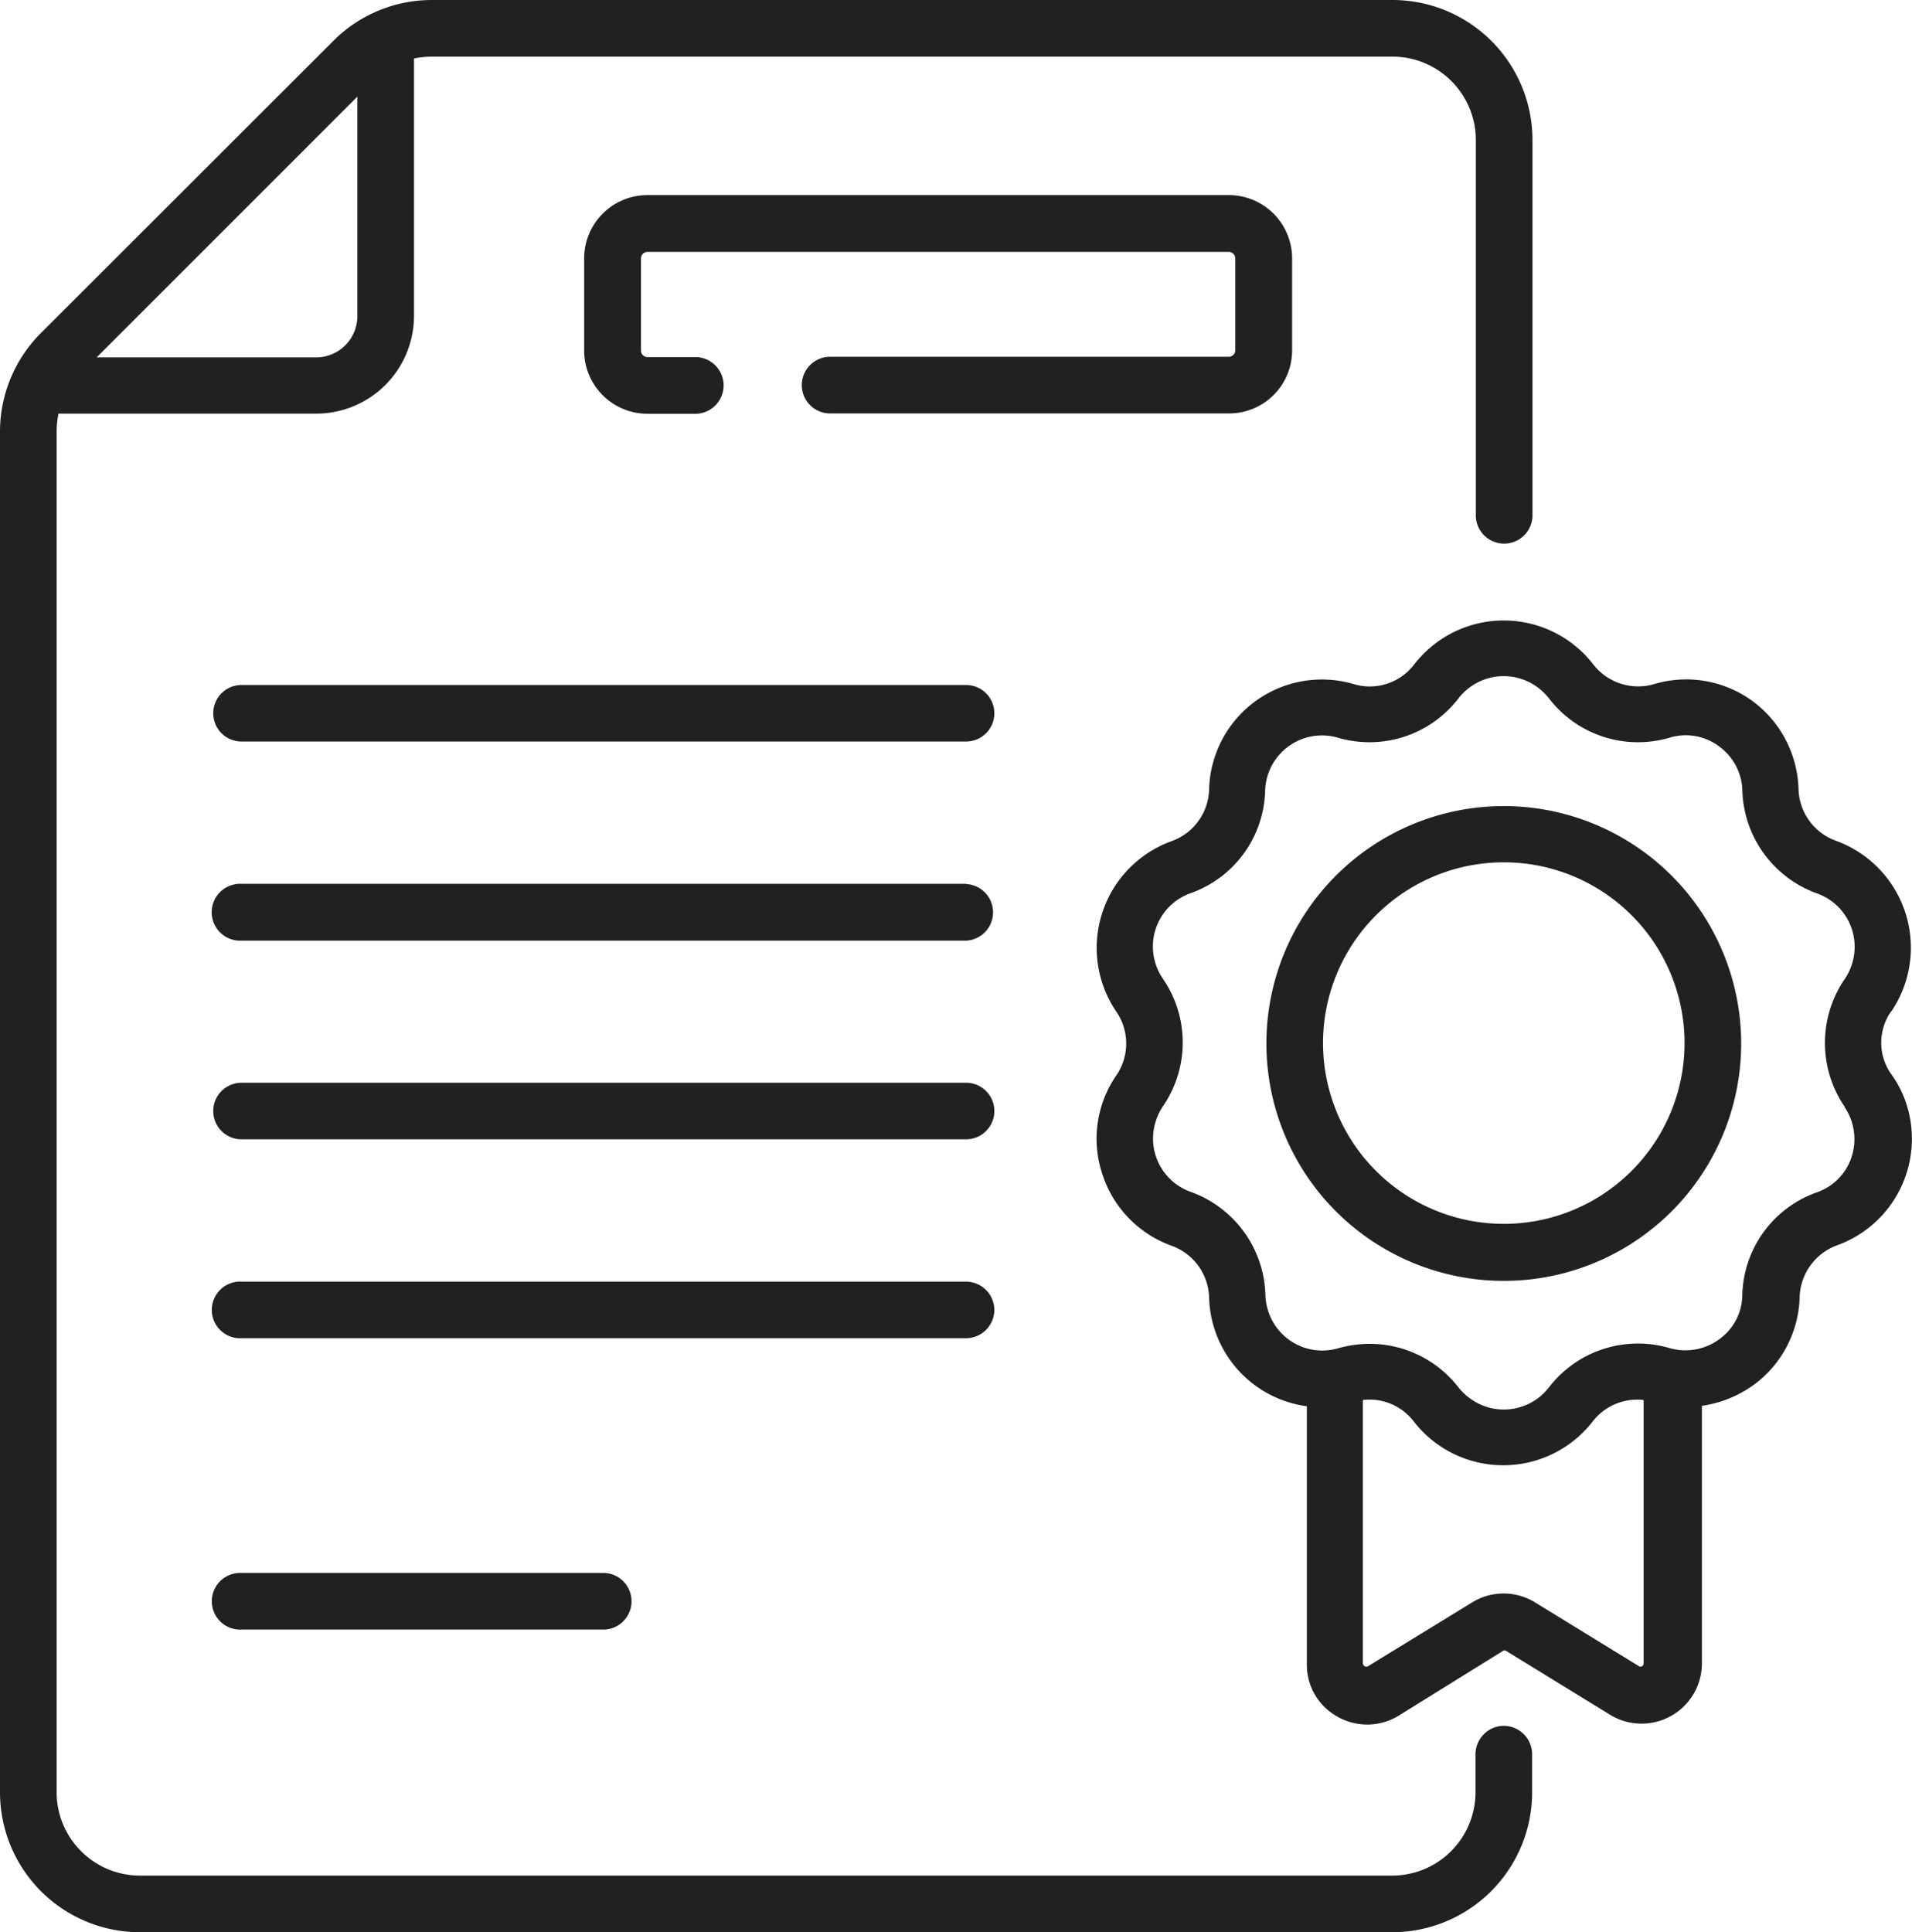
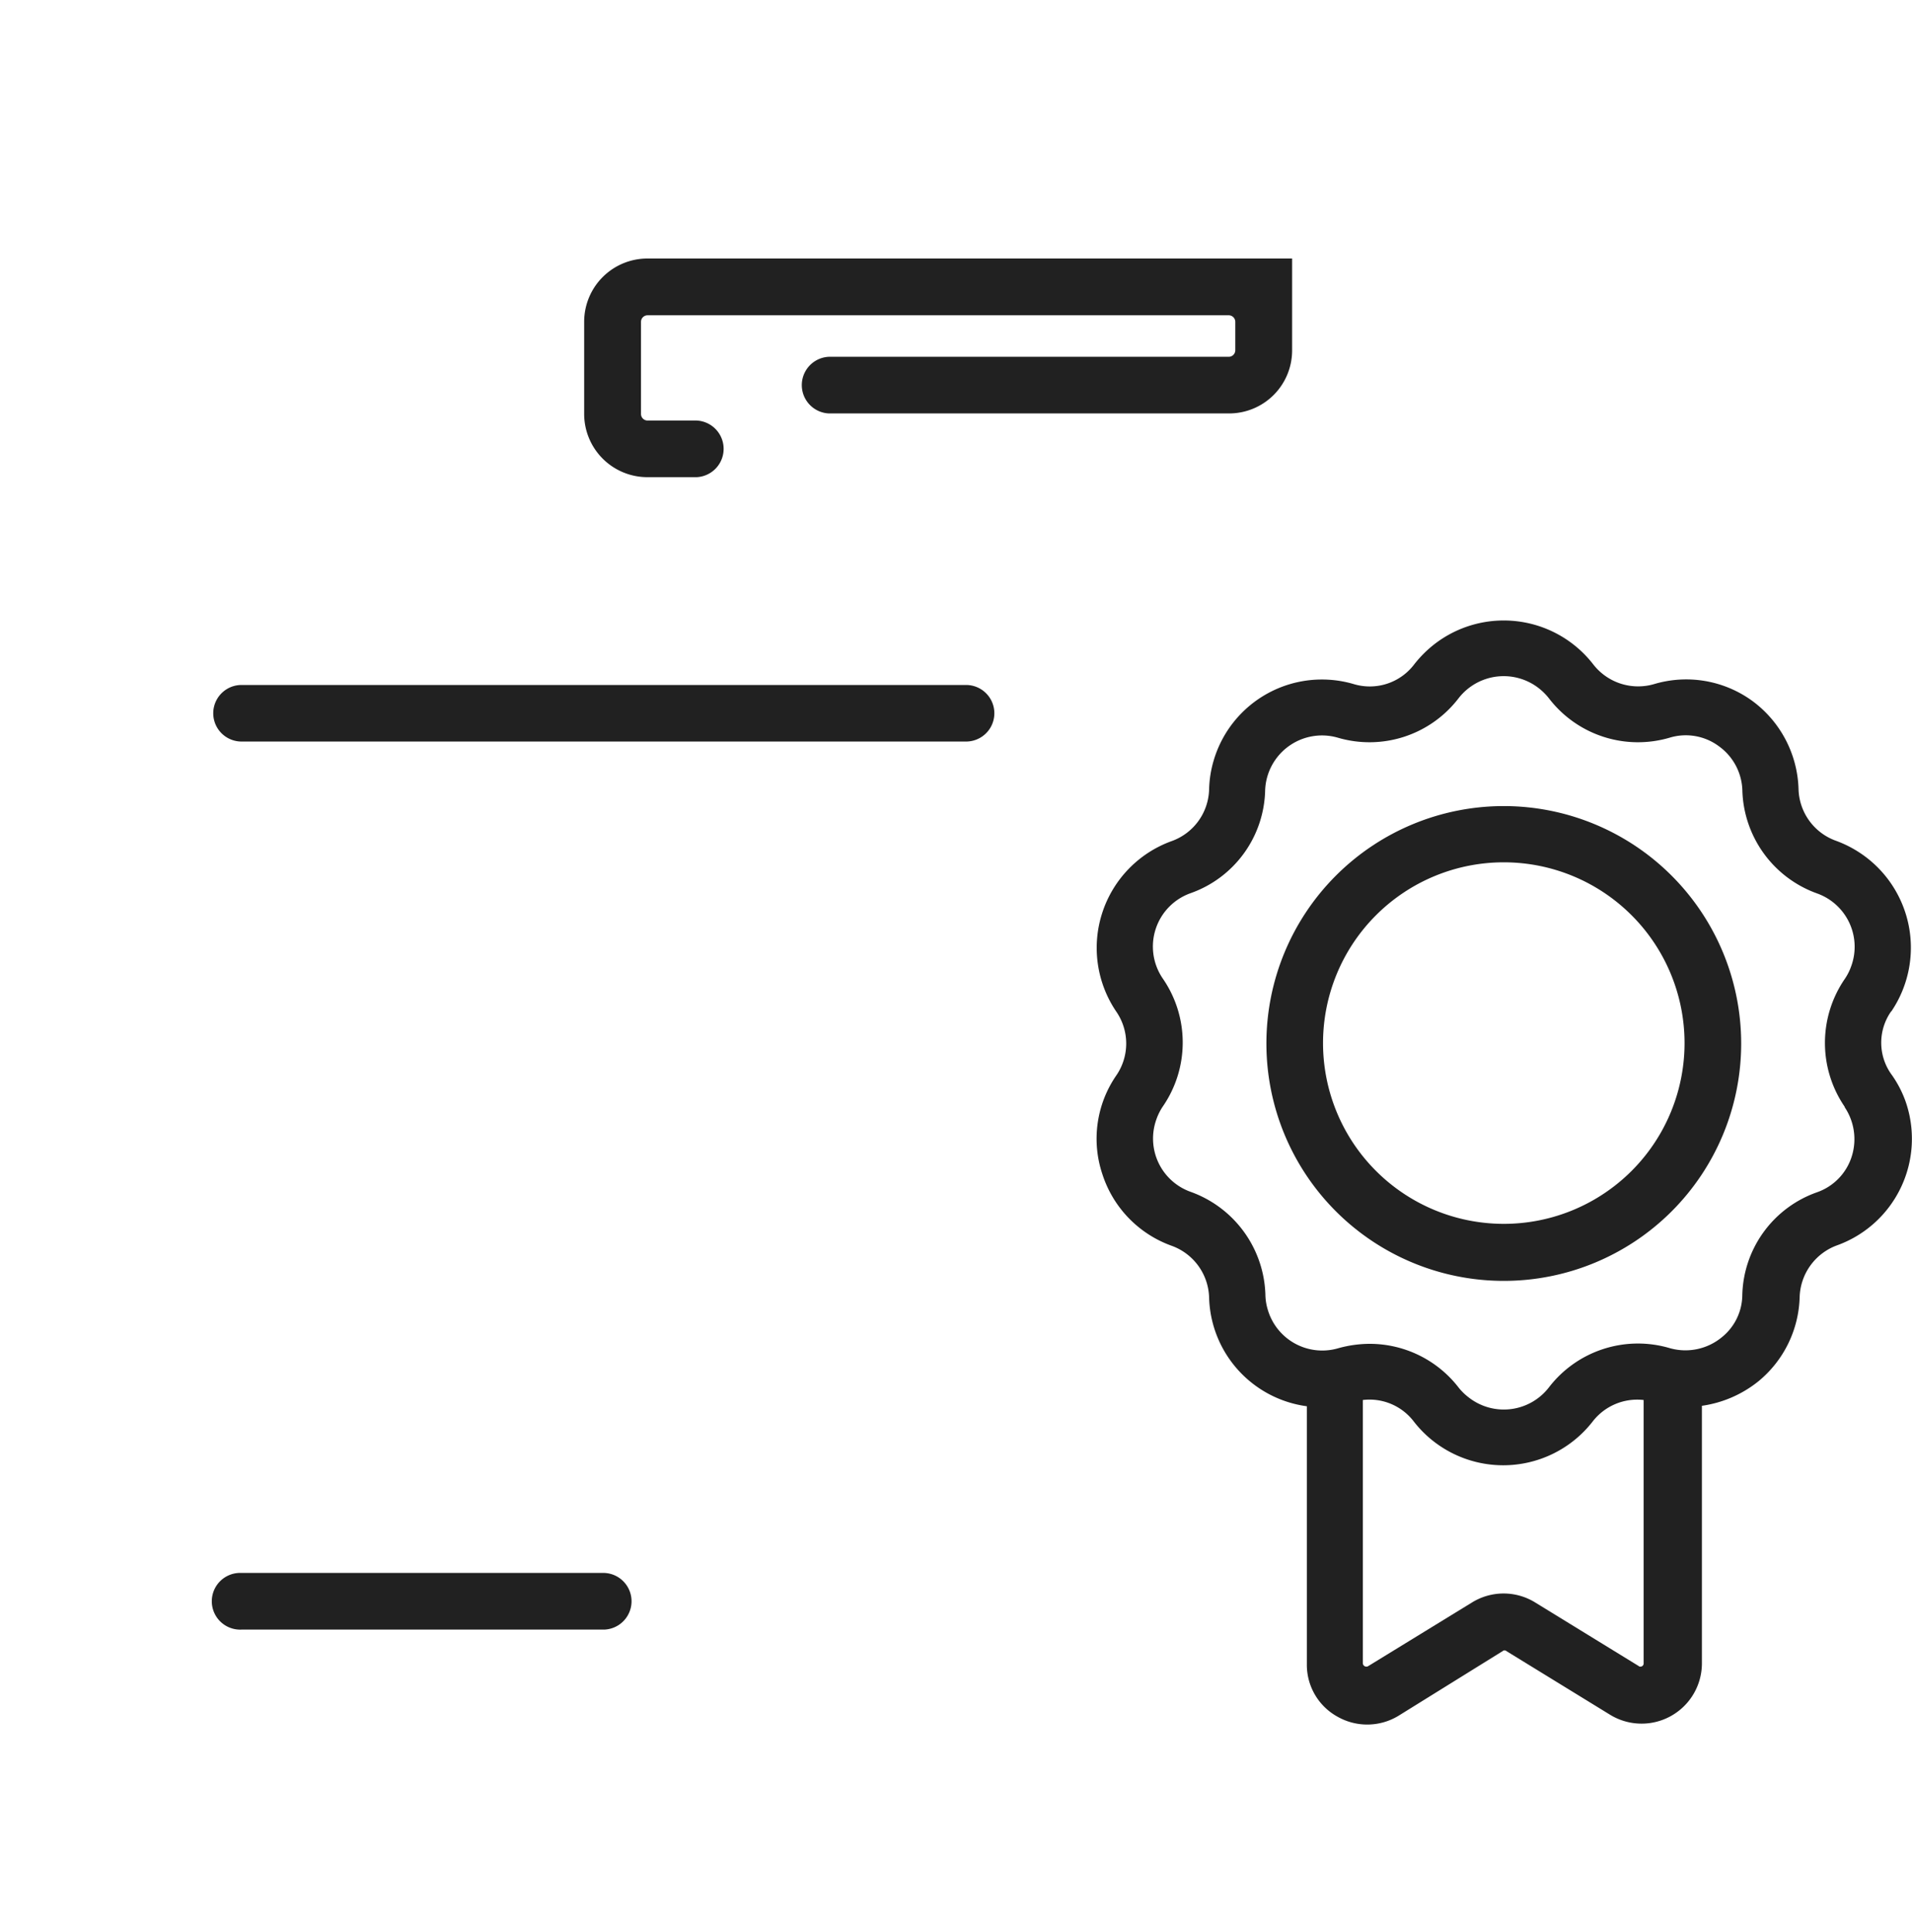
<svg xmlns="http://www.w3.org/2000/svg" id="Laag_1" data-name="Laag 1" viewBox="0 0 290.68 293.74">
  <defs>
    <style>.cls-1{fill:#212121;}</style>
  </defs>
  <g id="Laag_2" data-name="Laag 2">
    <g id="Laag_1-2" data-name="Laag 1-2">
      <path class="cls-1" d="M146.87,104.13H36.72a4.3,4.3,0,0,0,0,8.6H146.87a4.3,4.3,0,0,0,0-8.6Z" transform="translate(0 0)" />
-       <path class="cls-1" d="M146.87,134.36H36.72A4.31,4.31,0,0,0,36.3,143H146.87a4.31,4.31,0,0,0,0-8.61Z" transform="translate(0 0)" />
-       <path class="cls-1" d="M146.87,164.6H36.72a4.3,4.3,0,0,0,0,8.6H146.87a4.3,4.3,0,0,0,0-8.6Z" transform="translate(0 0)" />
-       <path class="cls-1" d="M151.17,199.13a4.33,4.33,0,0,0-4.3-4.3H36.72a4.31,4.31,0,0,0-.42,8.61H146.87A4.33,4.33,0,0,0,151.17,199.13Z" transform="translate(0 0)" />
      <path class="cls-1" d="M36.72,239.12a4.31,4.31,0,0,0-.42,8.61,2.94,2.94,0,0,0,.42,0H91.91a4.31,4.31,0,0,0,0-8.61Z" transform="translate(0 0)" />
-       <path class="cls-1" d="M196.44,53.3v-14a9.63,9.63,0,0,0-9.62-9.64H98.45a9.62,9.62,0,0,0-9.64,9.6v14a9.62,9.62,0,0,0,9.6,9.64h7.5a4.31,4.31,0,0,0,0-8.61H98.45a1,1,0,0,1-1-1v-14a1,1,0,0,1,1-1H186.8a1,1,0,0,1,1,1V53.24a1,1,0,0,1-1,1H126a4.31,4.31,0,0,0,0,8.61h60.8a9.58,9.58,0,0,0,9.64-9.52Z" transform="translate(0 0)" />
-       <path class="cls-1" d="M228.62,262.36a4.33,4.33,0,0,0-4.3,4.3v5.79a12.68,12.68,0,0,1-12.68,12.68H21.28A12.68,12.68,0,0,1,8.61,272.45V65.63a15,15,0,0,1,.28-2.75H48.08A14.87,14.87,0,0,0,62.94,48h0V8.89a14.18,14.18,0,0,1,2.75-.28h146a12.68,12.68,0,0,1,12.68,12.67V78.54a4.31,4.31,0,0,0,8.61,0V21.28A21.28,21.28,0,0,0,211.7,0H65.64a21.14,21.14,0,0,0-15,6.25L6.25,50.6A21.21,21.21,0,0,0,0,65.63V272.45a21.28,21.28,0,0,0,21.27,21.29H211.64a21.29,21.29,0,0,0,21.29-21.29h0v-5.79a4.34,4.34,0,0,0-4.31-4.3ZM54.33,14.69V48.08a6.27,6.27,0,0,1-6.25,6.25H14.69Z" transform="translate(0 0)" />
+       <path class="cls-1" d="M196.44,53.3v-14H98.45a9.62,9.62,0,0,0-9.64,9.6v14a9.62,9.62,0,0,0,9.6,9.64h7.5a4.31,4.31,0,0,0,0-8.61H98.45a1,1,0,0,1-1-1v-14a1,1,0,0,1,1-1H186.8a1,1,0,0,1,1,1V53.24a1,1,0,0,1-1,1H126a4.31,4.31,0,0,0,0,8.61h60.8a9.58,9.58,0,0,0,9.64-9.52Z" transform="translate(0 0)" />
      <path class="cls-1" d="M287.54,153.75a17.28,17.28,0,0,0-4.63-24,17.46,17.46,0,0,0-3.8-1.94,8.59,8.59,0,0,1-5.68-7.86,17.26,17.26,0,0,0-7.06-13.42A17.08,17.08,0,0,0,251.46,104a8.64,8.64,0,0,1-9.24-3,17.21,17.21,0,0,0-24.16-3.06A17.72,17.72,0,0,0,215,101a8.47,8.47,0,0,1-9.18,3,17.15,17.15,0,0,0-21.3,11.59,16.92,16.92,0,0,0-.7,4.41,8.59,8.59,0,0,1-5.68,7.86,17.26,17.26,0,0,0-8.43,25.93,8.56,8.56,0,0,1,0,9.7,16.94,16.94,0,0,0-2.12,15,17.15,17.15,0,0,0,10.55,10.9,8.62,8.62,0,0,1,5.68,7.86,17.15,17.15,0,0,0,14.86,16.53V253a9,9,0,0,0,4.71,8,9.15,9.15,0,0,0,9.23-.17L228.45,251a.42.42,0,0,1,.57,0l15.78,9.69a9.17,9.17,0,0,0,13.94-7.8V213.71a17.63,17.63,0,0,0,8.67-3.79,17.16,17.16,0,0,0,6.19-12.74,8.65,8.65,0,0,1,5.68-7.86,17.22,17.22,0,0,0,10.38-22,16.73,16.73,0,0,0-2-3.84,8.27,8.27,0,0,1-.17-9.7Zm-38.38,99.54-15.78-9.69a9.13,9.13,0,0,0-9.58,0L208,253.29a.54.54,0,0,1-.74-.2.59.59,0,0,1-.07-.26v-40a8.46,8.46,0,0,1,7.75,3.27,17.22,17.22,0,0,0,27.19,0,8.56,8.56,0,0,1,7.75-3.27v40a.49.49,0,0,1-.75.46Zm31.27-85a8.73,8.73,0,0,1,1.09,7.51,8.46,8.46,0,0,1-5.28,5.45,17,17,0,0,0-11.36,15.67,8.32,8.32,0,0,1-3.1,6.36,8.7,8.7,0,0,1-7.91,1.67,17.07,17.07,0,0,0-18.42,6,8.66,8.66,0,0,1-12.16,1.49A8.75,8.75,0,0,1,221.8,211a17.09,17.09,0,0,0-13.54-6.71,17.92,17.92,0,0,0-4.88.69A8.63,8.63,0,0,1,192.71,199a8.21,8.21,0,0,1-.33-2.08A17.16,17.16,0,0,0,181,181.18a8.6,8.6,0,0,1-5.2-11,8.51,8.51,0,0,1,1-2,17.13,17.13,0,0,0,0-19.39,8.61,8.61,0,0,1,4.18-13,17,17,0,0,0,11.36-15.66,8.65,8.65,0,0,1,11-8,17.06,17.06,0,0,0,18.42-6A8.68,8.68,0,0,1,234,104.67a9.16,9.16,0,0,1,1.46,1.46,17.06,17.06,0,0,0,18.42,6,8.44,8.44,0,0,1,7.45,1.32,8.57,8.57,0,0,1,3.56,6.71,17.15,17.15,0,0,0,11.36,15.66,8.61,8.61,0,0,1,5.21,11,8.39,8.39,0,0,1-1,2,17.19,17.19,0,0,0,0,19.45Z" transform="translate(0 0)" />
      <path class="cls-1" d="M228.62,122.54a36.09,36.09,0,1,0,36.09,36.09h0A36.11,36.11,0,0,0,228.62,122.54Zm0,63.51a27.48,27.48,0,1,1,27.48-27.48A27.48,27.48,0,0,1,228.62,186.05Z" transform="translate(0 0)" />
    </g>
  </g>
</svg>